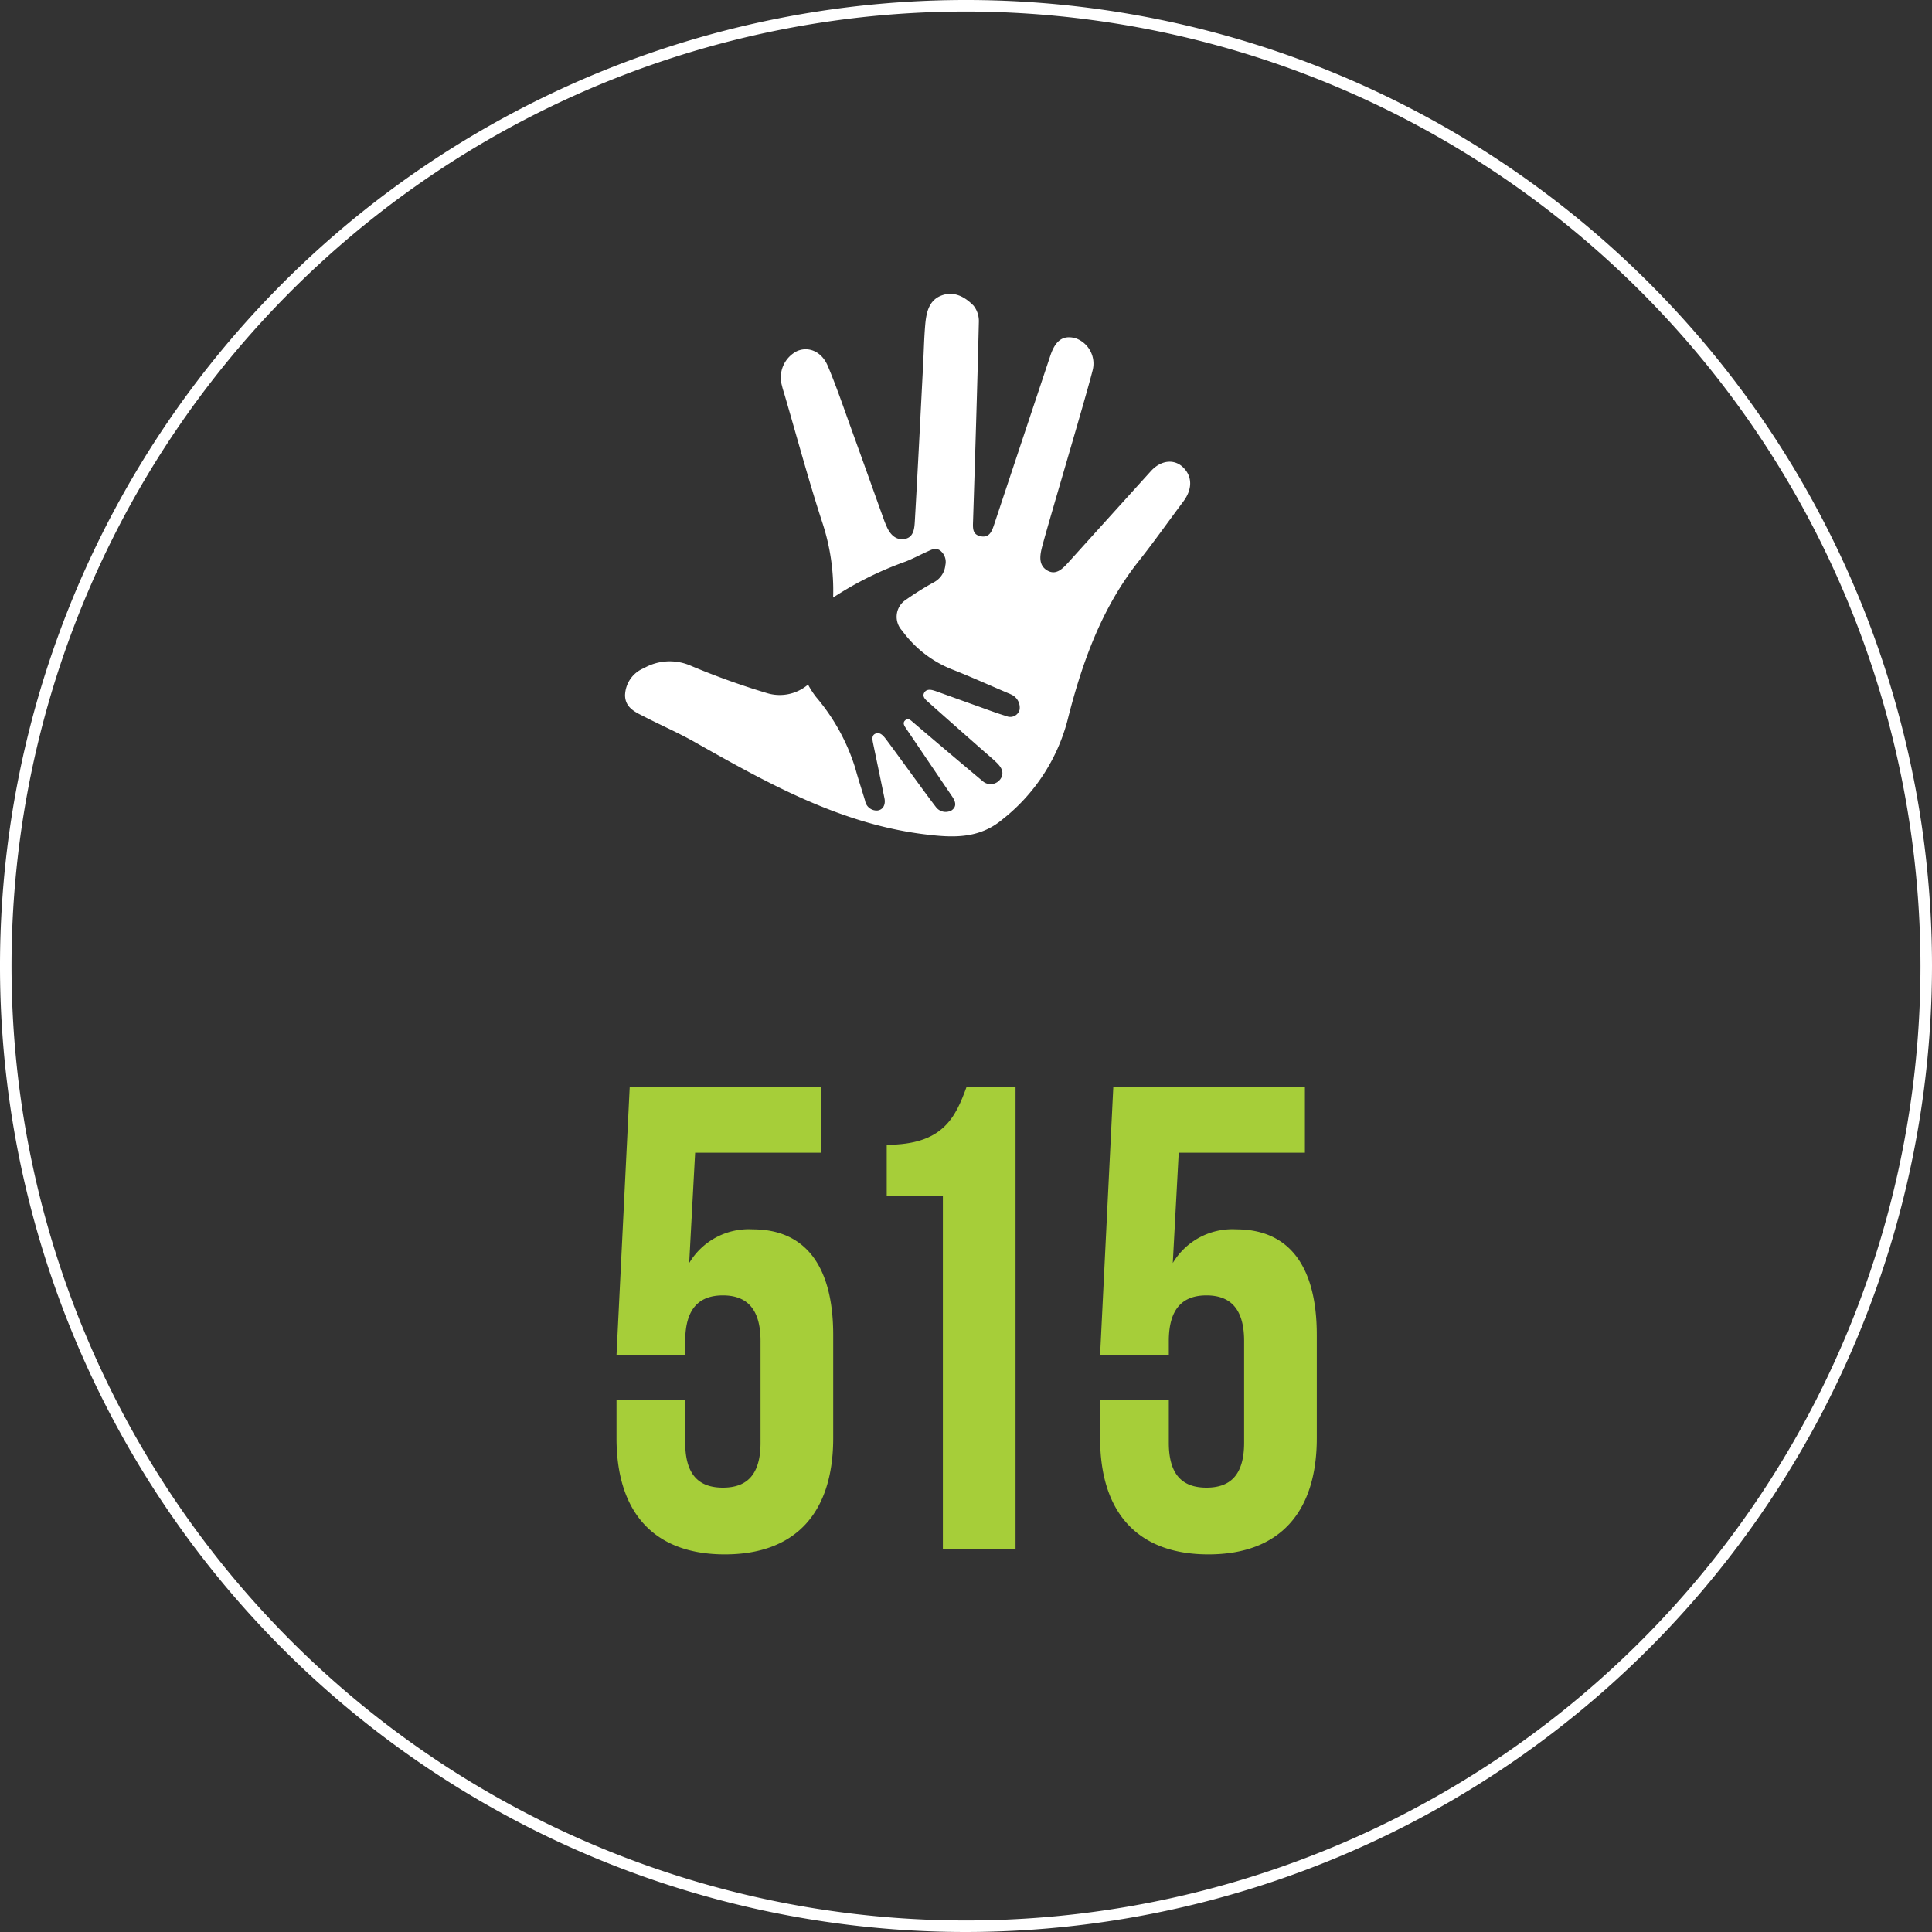
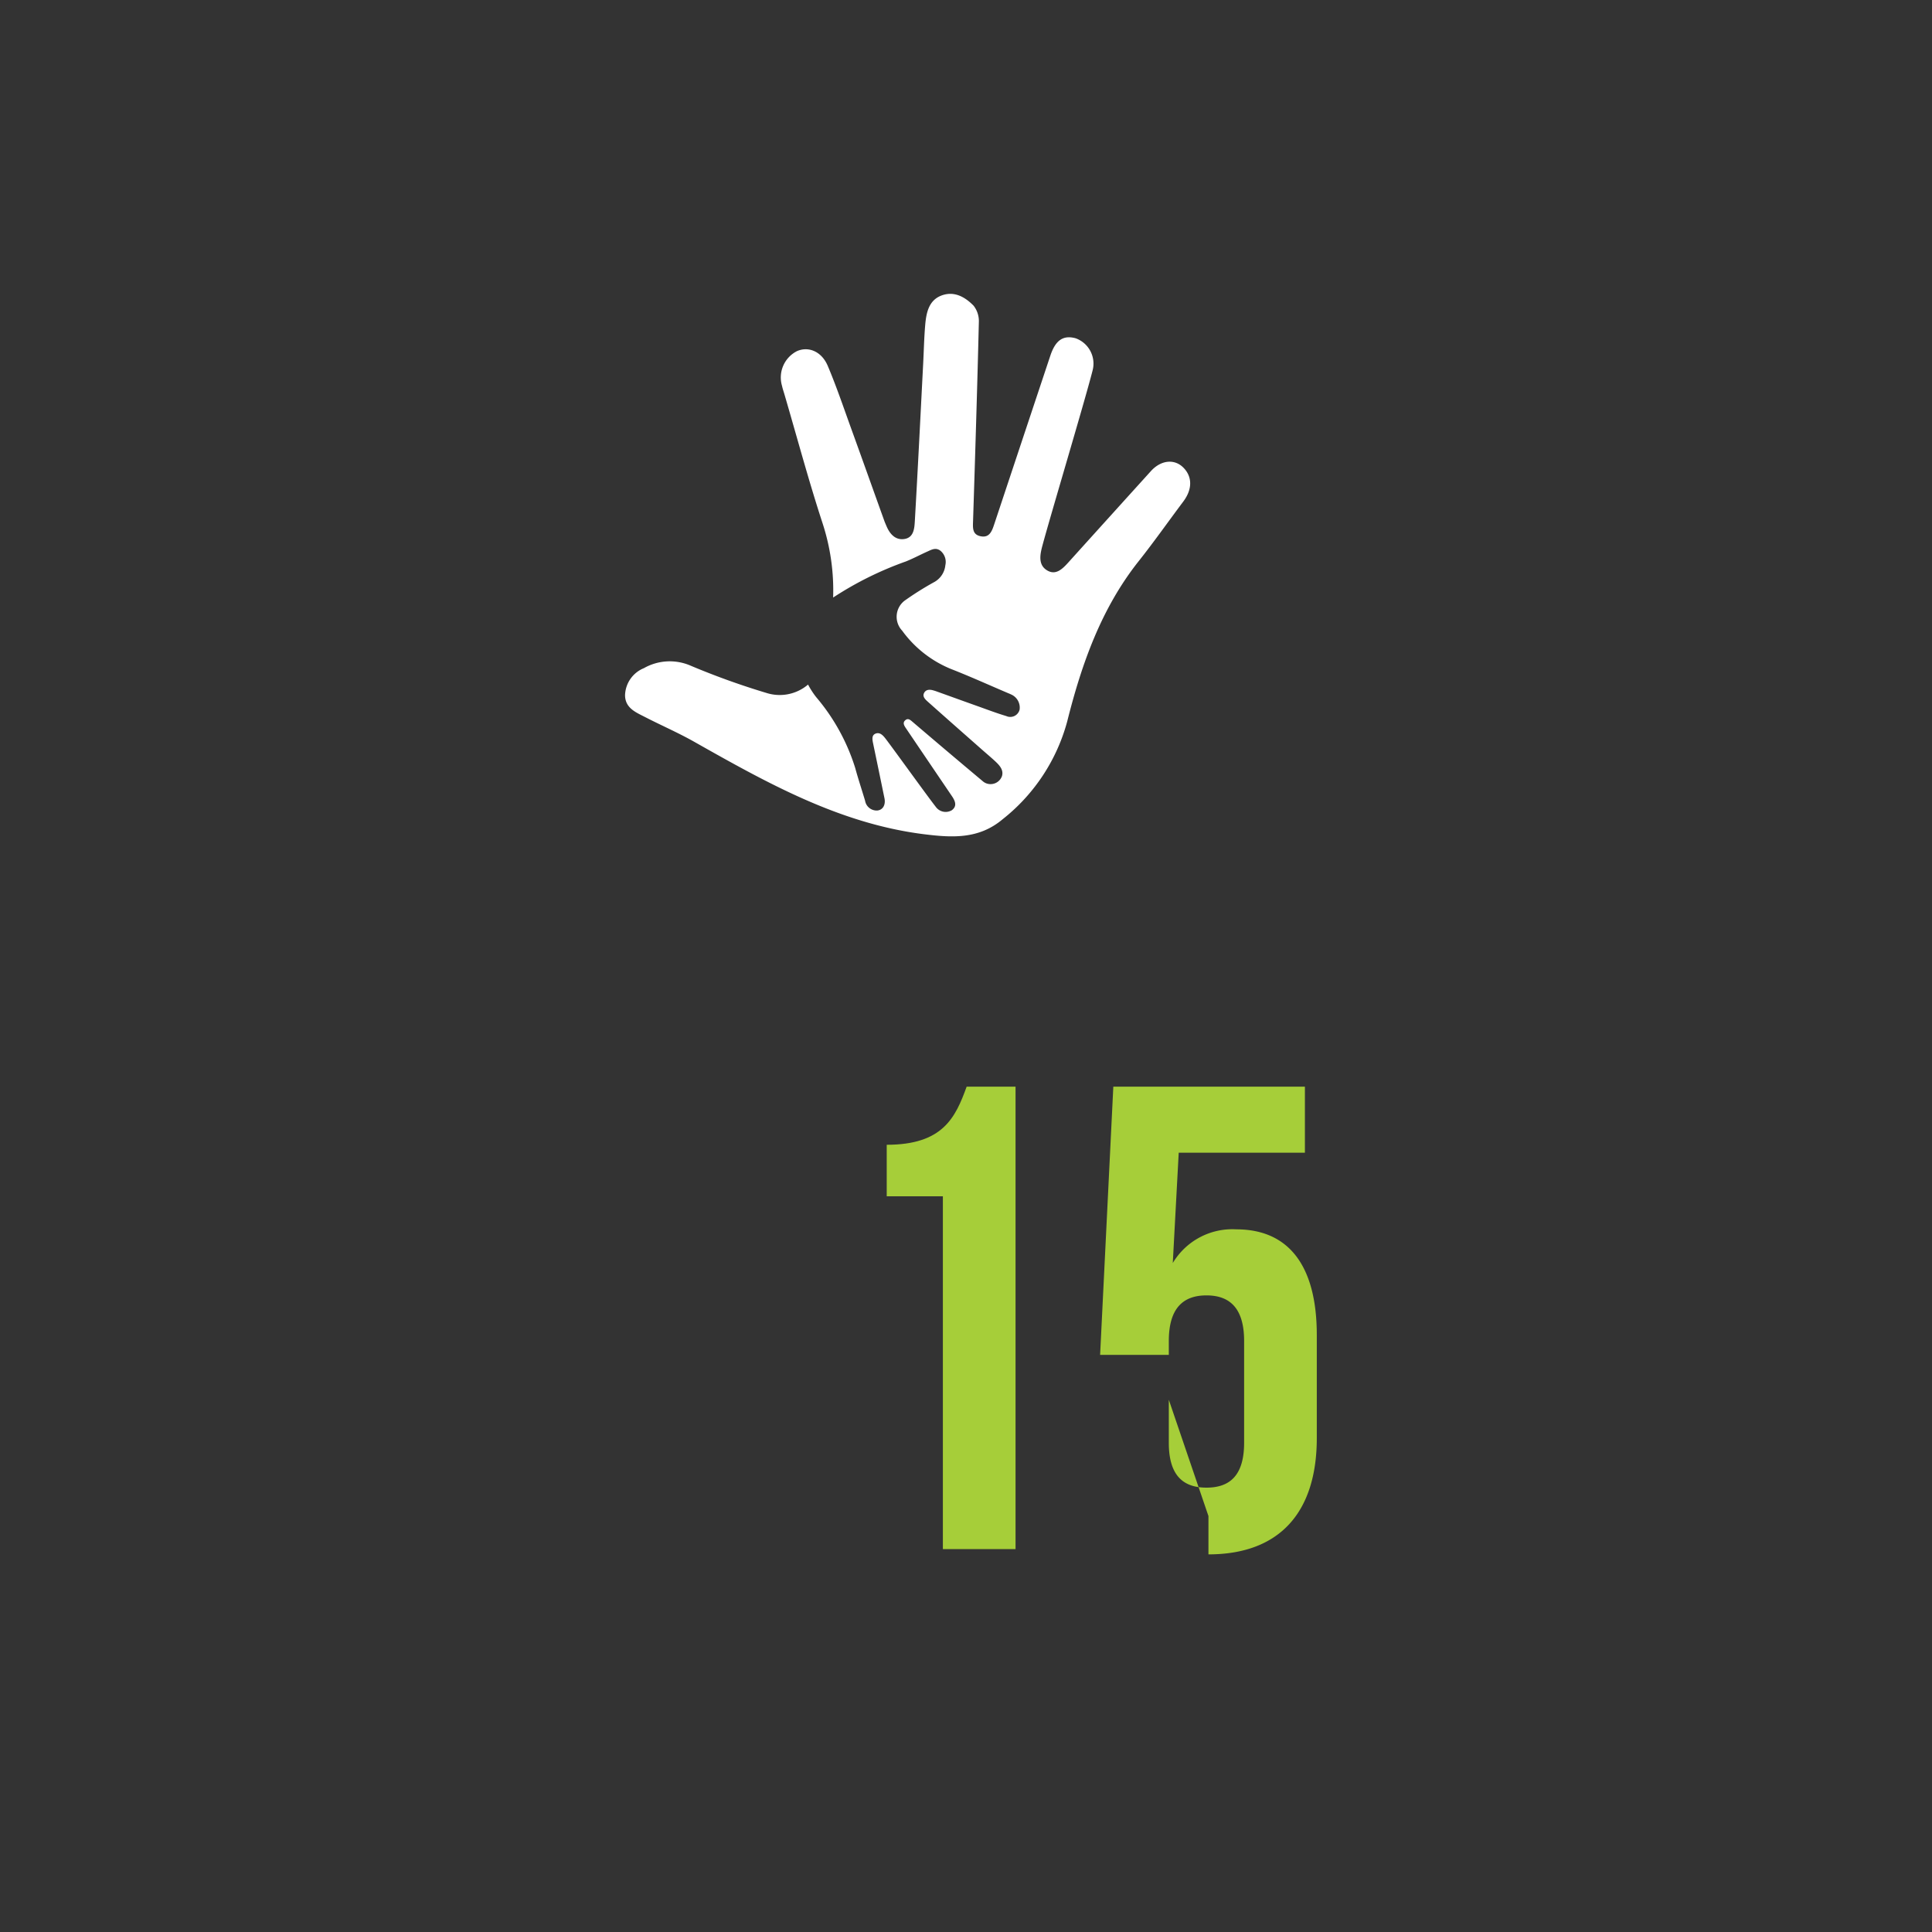
<svg xmlns="http://www.w3.org/2000/svg" id="Layer_1" data-name="Layer 1" viewBox="0 0 251.5 251.5">
  <rect x="0" y="0" width="251.5" height="251.5" fill="#333333" stroke="none" />
  <defs>
    <style>.cls-1{fill:#fff;}.cls-2{fill:#a6ce39;}</style>
  </defs>
-   <path class="cls-1" d="M126,251.526a125.75,125.75,0,1,1,125.75-125.75A125.892,125.892,0,0,1,126,251.526Zm0-250a124.25,124.25,0,1,0,124.25,124.25A124.391,124.391,0,0,0,126,1.526Z" transform="translate(-0.25 -0.026)" />
-   <path class="cls-2" d="M89.45,182.243v5.59c0,4.3,1.892,5.848,4.902,5.848,3.01,0,4.902-1.548,4.902-5.848V174.59c0-4.301-1.892-5.935-4.902-5.935-3.01,0-4.902,1.634-4.902,5.935v1.806H80.506l1.72-34.916H107.166v8.601H90.74l-.774,14.361a9.025,9.025,0,0,1,8.256-4.386c6.966,0,10.492,4.902,10.492,13.76v13.416c0,9.632-4.816,15.136-14.104,15.136-9.288,0-14.104-5.504-14.104-15.136v-4.988Z" transform="translate(-0.25 -0.026)" />
  <path class="cls-2" d="M115.68,149.048c7.31,0,8.944-3.526,10.406-7.568h6.364v60.199h-9.46V155.756h-7.31Z" transform="translate(-0.25 -0.026)" />
-   <path class="cls-2" d="M152.401,182.243v5.59c0,4.3,1.893,5.848,4.902,5.848s4.902-1.548,4.902-5.848V174.59c0-4.301-1.893-5.935-4.902-5.935s-4.902,1.634-4.902,5.935v1.806H143.458l1.72-34.916h24.939v8.601H153.691l-.773,14.361a9.024,9.024,0,0,1,8.256-4.386c6.966,0,10.491,4.902,10.491,13.76v13.416c0,9.632-4.815,15.136-14.104,15.136S143.458,196.863,143.458,187.232v-4.988Z" transform="translate(-0.25 -0.026)" />
+   <path class="cls-2" d="M152.401,182.243v5.59c0,4.3,1.893,5.848,4.902,5.848s4.902-1.548,4.902-5.848V174.59c0-4.301-1.893-5.935-4.902-5.935s-4.902,1.634-4.902,5.935v1.806H143.458l1.72-34.916h24.939v8.601H153.691l-.773,14.361a9.024,9.024,0,0,1,8.256-4.386c6.966,0,10.491,4.902,10.491,13.76v13.416c0,9.632-4.815,15.136-14.104,15.136v-4.988Z" transform="translate(-0.25 -0.026)" />
  <path class="cls-1" d="M154.273,60.875c-1.167-1.151-2.906-.955-4.208.483q-5.348,5.907-10.688,11.823c-.785.872-1.645,1.773-2.784,1.115-1.18-.682-.992-1.944-.662-3.182.999-3.749,5.554-18.938,6.547-22.858a3.503,3.503,0,0,0-2.208-4.195c-1.612-.44-2.619.244-3.292,2.265Q133.33,57.28,129.687,68.236c-.298.893-.609,1.846-1.8,1.593-1.089-.231-.996-1.107-.966-2.025.277-8.614.545-17.228.752-25.841a3.253,3.253,0,0,0-.688-2.147c-1.106-1.125-2.502-1.932-4.144-1.333-1.692.617-2.016,2.256-2.154,3.872-.143,1.677-.177,3.36-.264,5.04-.351,6.774-.684,13.549-1.076,20.321-.057.99-.09,2.271-1.357,2.474-1.136.181-1.886-.599-2.336-1.665-.104-.245-.213-.488-.303-.739-1.425-3.966-2.837-7.936-4.272-11.897-.999-2.757-1.939-5.547-3.076-8.235-.8-1.891-2.517-2.575-4.009-1.918a3.846,3.846,0,0,0-1.943,4.524c.078.367.204.721.309,1.081,1.641,5.595,3.152,11.243,4.96,16.772a28.118,28.118,0,0,1,1.383,9.699,44.25,44.25,0,0,1,9.466-4.696c.965-.386,1.878-.878,2.825-1.302.523-.234,1.08-.561,1.687-.086a1.885,1.885,0,0,1,.632,1.868,2.83,2.83,0,0,1-1.399,2.174,39.671,39.671,0,0,0-3.919,2.459,2.636,2.636,0,0,0-.303,3.896,14.735,14.735,0,0,0,6.374,4.994c2.459.961,4.883,2.06,7.322,3.099.157.067.317.125.469.203a1.867,1.867,0,0,1,1.122,1.977,1.251,1.251,0,0,1-1.732.843c-1.263-.378-2.51-.853-3.762-1.299-1.798-.64-3.593-1.291-5.39-1.936-.114-.041-.23-.073-.345-.107-.5-.15-.976-.114-1.206.334-.257.499.196.879.537,1.184,2.334,2.084,4.684,4.149,7.03,6.219.582.514,1.178,1.009,1.744,1.541.546.513,1.051,1.097.833,1.863a1.572,1.572,0,0,1-1.557,1.058,1.519,1.519,0,0,1-.951-.378q-4.566-3.824-9.099-7.694c-.322-.274-.613-.559-.979-.246-.4.342-.139.724.105,1.085q2.99,4.421,5.986,8.838c.552.816.536,1.363-.041,1.797a1.58,1.58,0,0,1-2.083-.439c-1.152-1.473-5.431-7.426-6.52-8.852-.36-.471-.764-.899-1.316-.685-.533.207-.432.765-.323,1.289q.744,3.558,1.475,7.118c.179.867-.202,1.528-.92,1.603a1.525,1.525,0,0,1-1.602-1.277c-.425-1.418-.895-2.829-1.283-4.253a26.306,26.306,0,0,0-5.079-9.224,10.78,10.78,0,0,1-1.062-1.639,5.688,5.688,0,0,1-5.382,1.1A97.991,97.991,0,0,1,89.995,86.613a6.82,6.82,0,0,0-5.927.392,3.93,3.93,0,0,0-2.452,3.529c.02,1.674,1.41,2.219,2.583,2.824,2.126,1.096,4.327,2.046,6.409,3.223,9.494,5.364,18.984,10.694,30.018,12.052,3.563.438,7.047.651,10.139-1.958a24.267,24.267,0,0,0,8.416-12.757c1.889-7.52,4.437-14.711,9.292-20.833,2.004-2.527,3.867-5.179,5.807-7.763C155.479,63.727,155.488,62.074,154.273,60.875Z" transform="translate(-0.25 -0.026)" />
</svg>